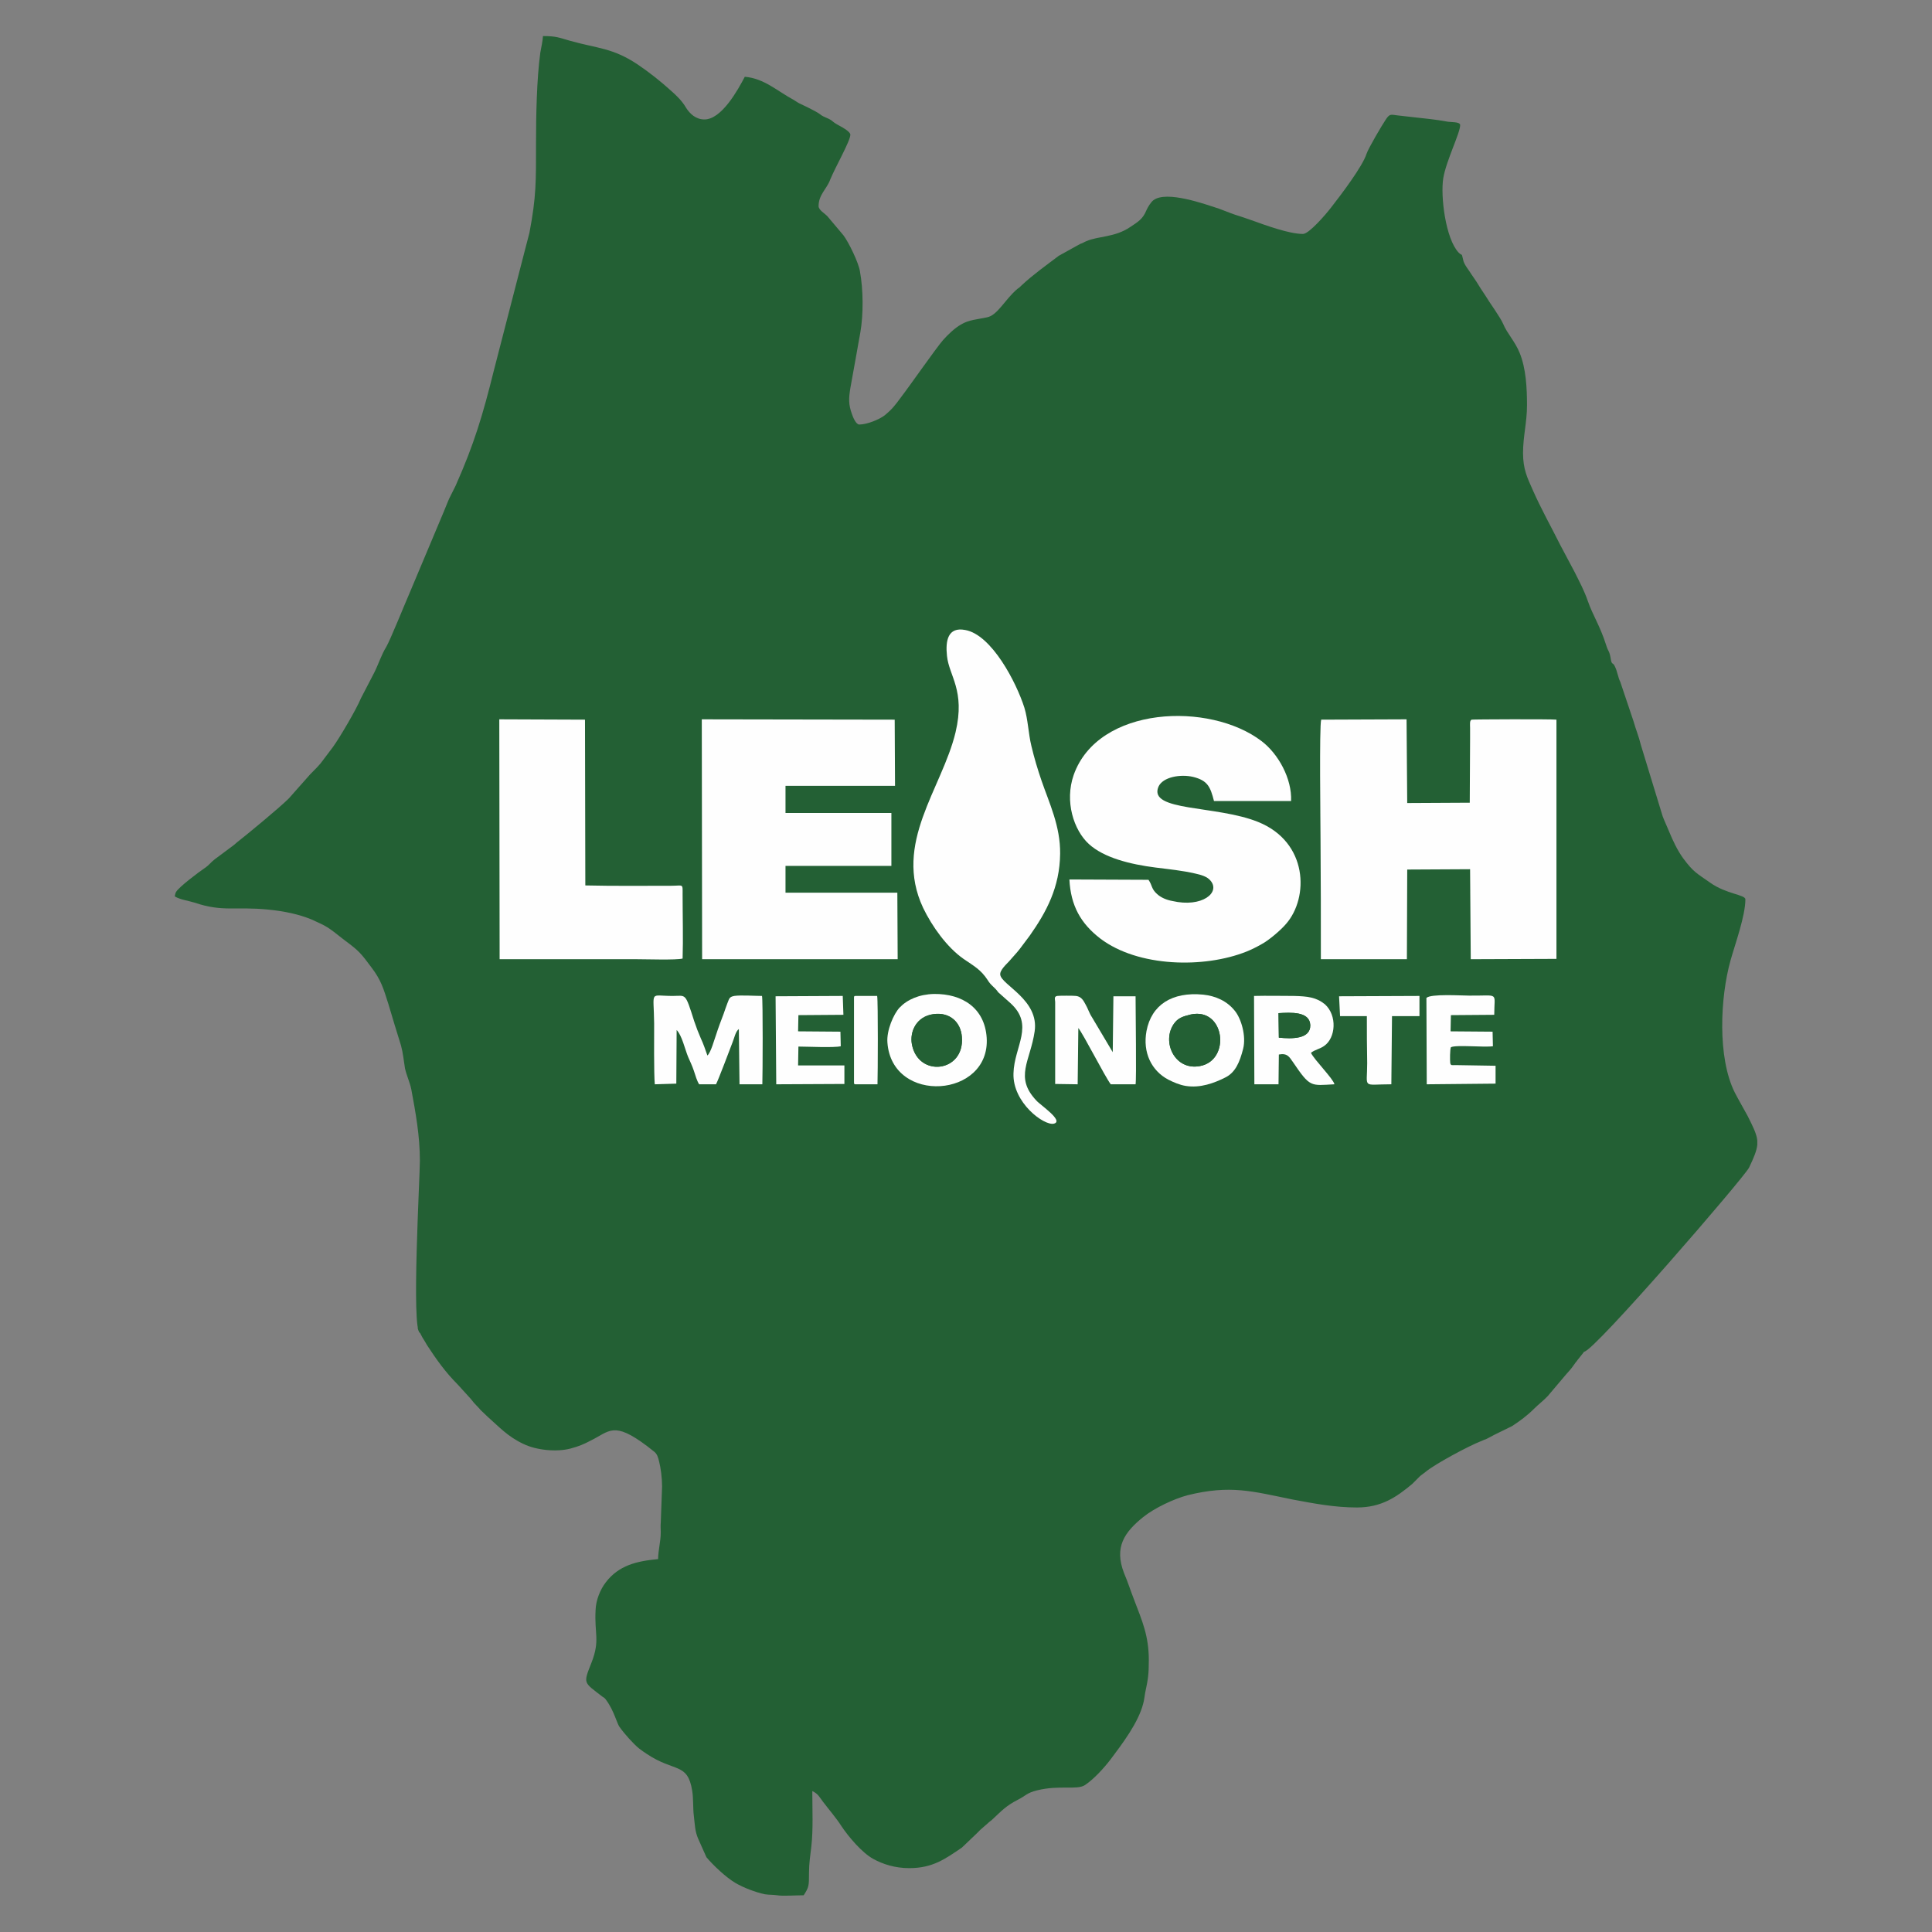
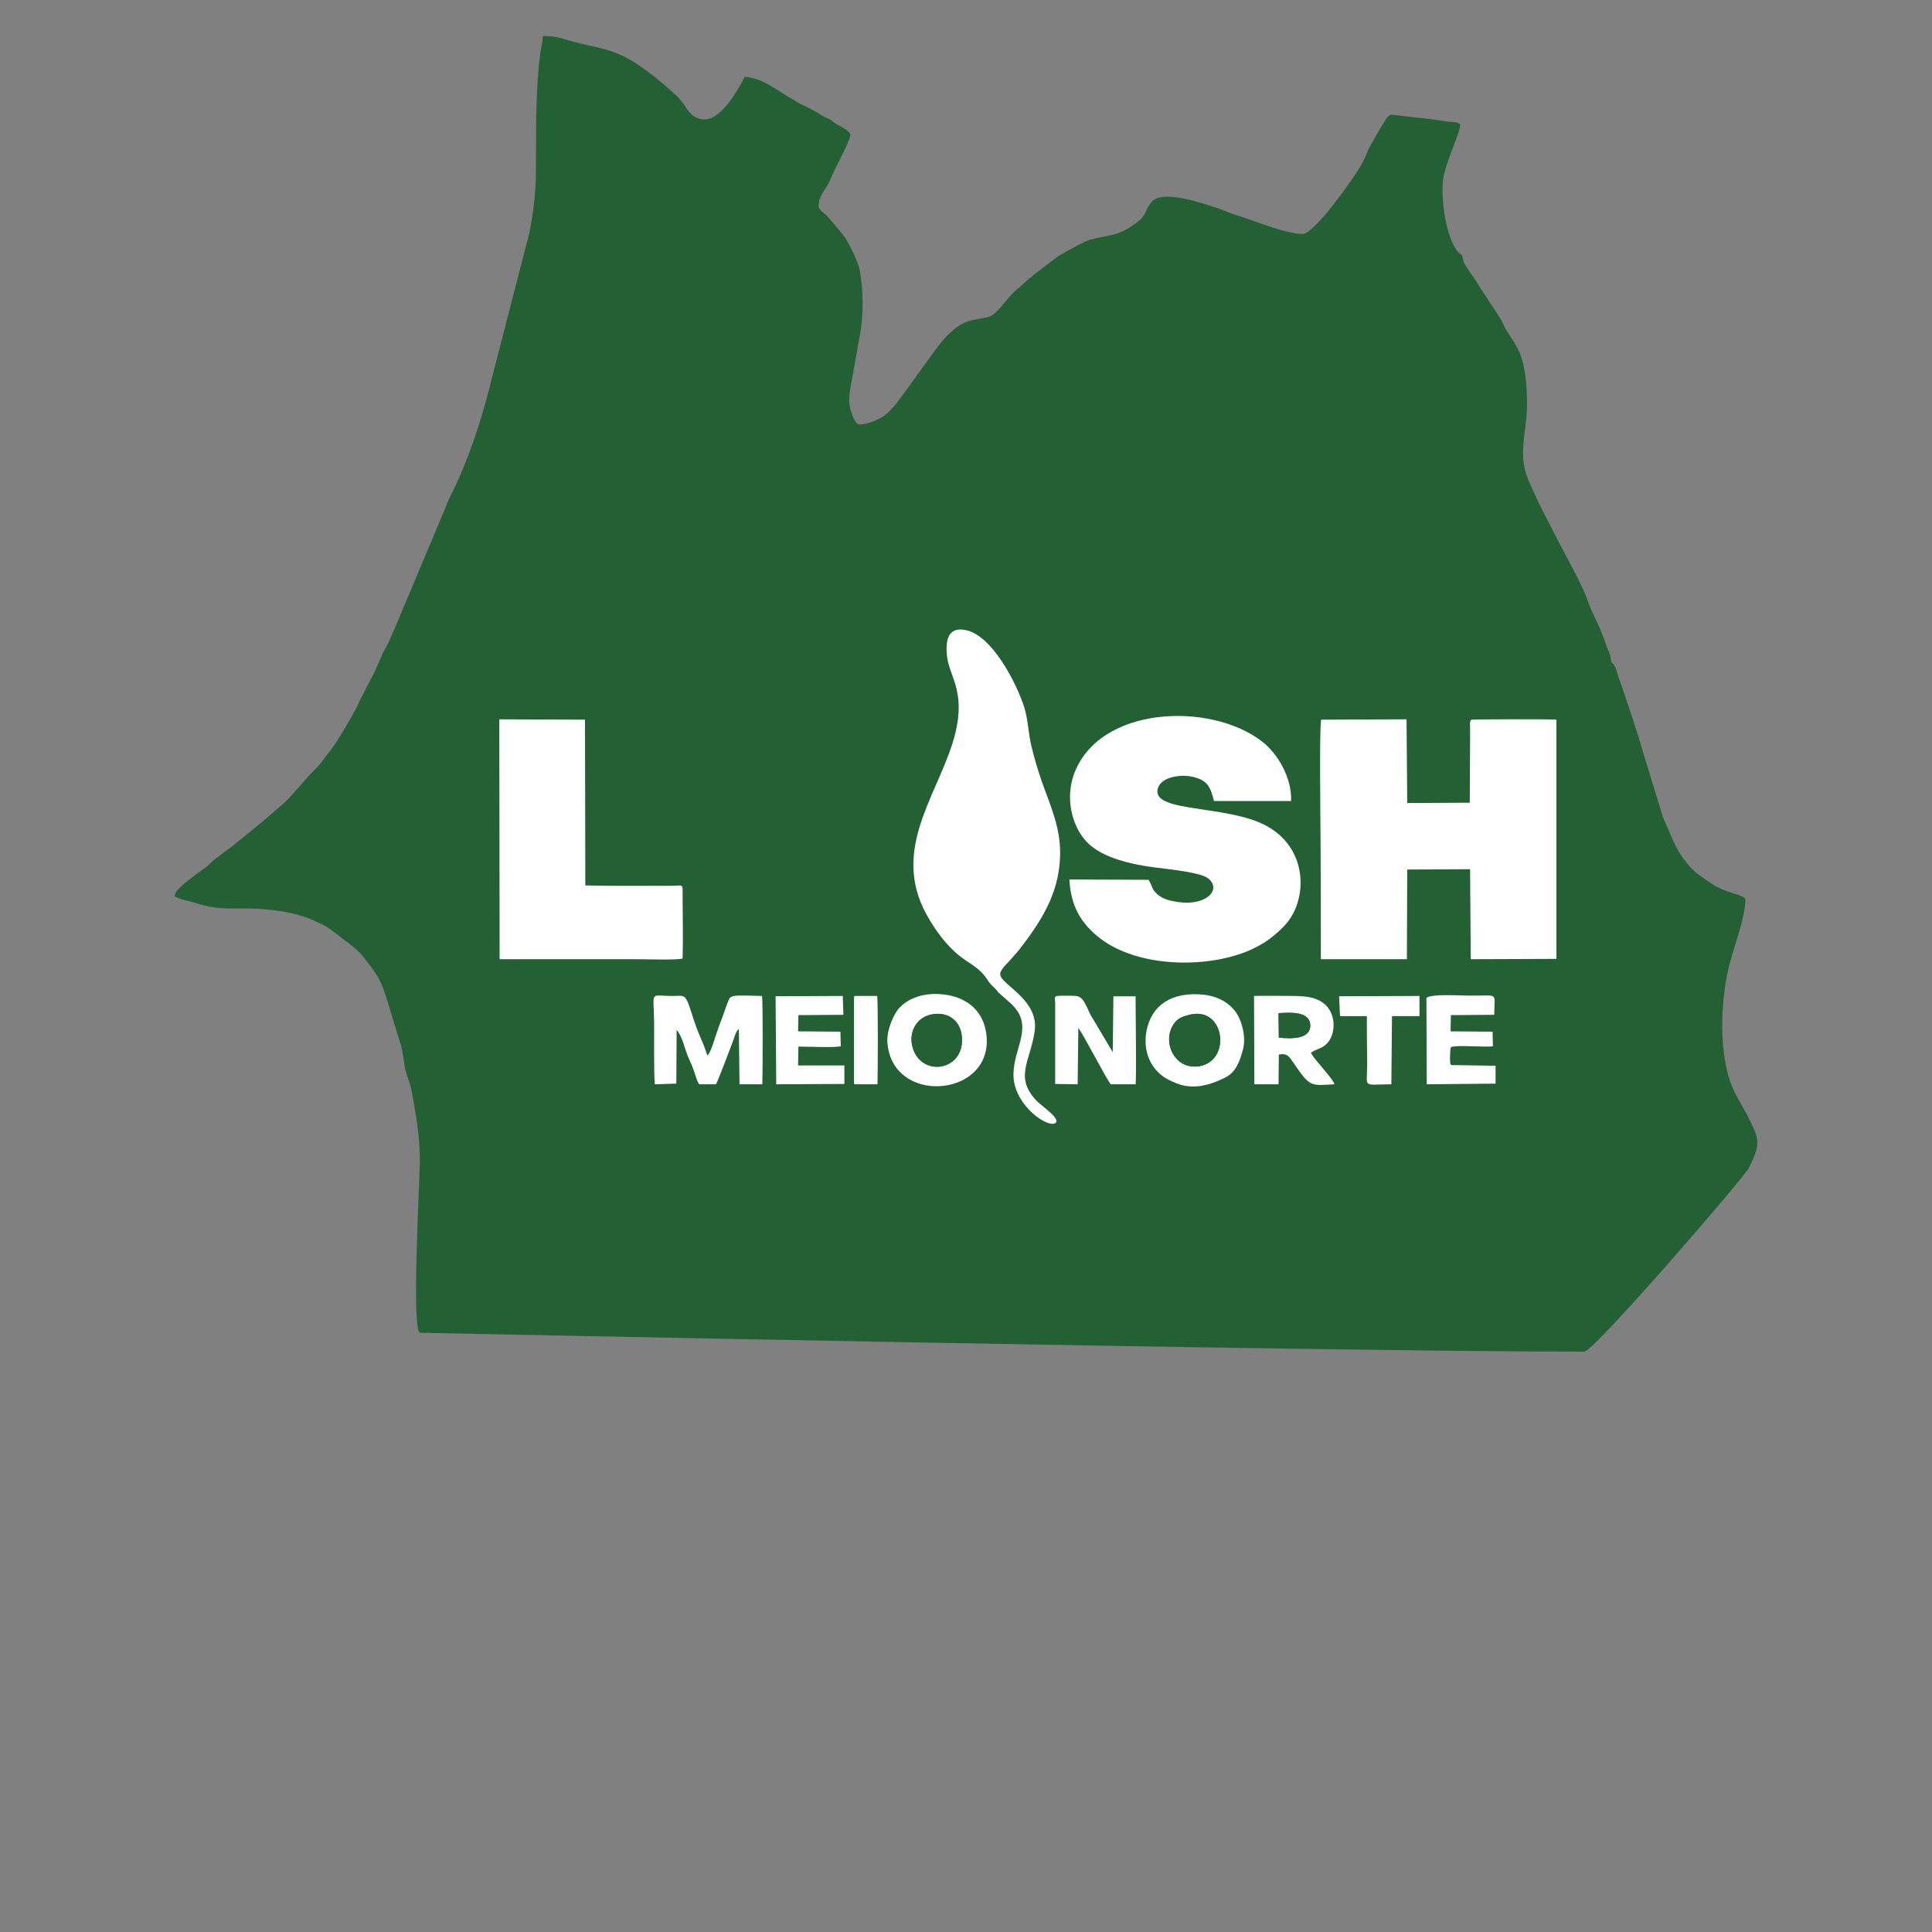
<svg xmlns="http://www.w3.org/2000/svg" xml:space="preserve" width="180px" height="180px" version="1.1" style="shape-rendering:geometricPrecision; text-rendering:geometricPrecision; image-rendering:optimizeQuality; fill-rule:evenodd; clip-rule:evenodd" viewBox="0 0 58.39 58.39">
  <rect x="0" y="0" width="58.39" height="58.39" fill="#808080" stroke="none" />
  <defs>
    <style type="text/css">
   
    .fil2 {fill:none}
    .fil1 {fill:#FEFEFE}
    .fil0 {fill:#236034}
   
  </style>
  </defs>
  <g id="Camada_x0020_1">
    <g id="_2683280135392">
      <path class="fil0" d="M53.11 34.47l0 0.13c-0.02,0.18 -0.1,0.38 -0.25,0.69 -0.15,0.3 -4.69,5.56 -4.98,5.56 -8.1,0 -34.91,-0.57 -35.19,-0.57 -0.26,-0.1 0,-4.69 0,-5.2 0,-0.76 -0.13,-1.46 -0.26,-2.16 -0.04,-0.2 -0.14,-0.41 -0.19,-0.63 -0.04,-0.25 -0.06,-0.47 -0.12,-0.69 -0.13,-0.42 -0.26,-0.84 -0.38,-1.25 -0.15,-0.47 -0.22,-0.73 -0.52,-1.12 -0.32,-0.43 -0.37,-0.49 -0.8,-0.81 -0.24,-0.18 -0.44,-0.37 -0.72,-0.5l-0.28 -0.13c-0.39,-0.16 -0.82,-0.25 -1.31,-0.3 -1.01,-0.1 -1.37,0.08 -2.23,-0.21 -0.19,-0.06 -0.44,-0.09 -0.6,-0.19 0.02,-0.06 0.01,-0.08 0.04,-0.13 0.08,-0.15 0.71,-0.62 0.86,-0.72 0.15,-0.1 0.19,-0.18 0.31,-0.27l0.51 -0.38c0.06,-0.04 0.1,-0.08 0.16,-0.13 0.27,-0.21 1.28,-1.04 1.57,-1.33l0.54 -0.61c0.13,-0.16 0.29,-0.29 0.42,-0.45l0.37 -0.49c0.21,-0.29 0.71,-1.14 0.85,-1.48l0.4 -0.77c0.14,-0.28 0.21,-0.53 0.37,-0.79 0.12,-0.21 0.56,-1.3 0.7,-1.62l1.03 -2.45c0.06,-0.14 0.11,-0.28 0.17,-0.41l0.19 -0.38c0.56,-1.26 0.82,-2.13 1.16,-3.5l0.95 -3.68c0.04,-0.16 0.08,-0.3 0.12,-0.46 0.21,-1.1 0.2,-1.56 0.2,-2.71 0,-0.81 0.02,-1.94 0.13,-2.74 0.03,-0.17 0.07,-0.34 0.08,-0.5 0.41,0 0.49,0.05 0.81,0.14 0.85,0.24 1.28,0.21 2.04,0.71 0.37,0.25 0.71,0.52 1.04,0.82 0.16,0.14 0.32,0.3 0.43,0.49 0.12,0.19 0.3,0.36 0.56,0.36 0.52,0 1.01,-0.89 1.22,-1.29 0.59,0.05 0.99,0.44 1.48,0.7 0.07,0.04 0.1,0.07 0.18,0.11 0.15,0.07 0.49,0.23 0.61,0.32 0.13,0.11 0.27,0.11 0.4,0.23 0.06,0.05 0.12,0.08 0.19,0.12 0.08,0.04 0.33,0.18 0.33,0.27 0,0.19 -0.45,0.97 -0.61,1.36 -0.1,0.28 -0.35,0.45 -0.35,0.8 0,0.12 0.19,0.22 0.27,0.31l0.48 0.57c0.16,0.21 0.46,0.83 0.5,1.09 0.1,0.55 0.11,1.29 0.01,1.86 -0.04,0.23 -0.08,0.43 -0.12,0.67l-0.18 1c-0.05,0.31 -0.06,0.49 0.05,0.79 0.03,0.09 0.12,0.31 0.22,0.31 0.24,0 0.62,-0.16 0.77,-0.28 0.23,-0.19 0.31,-0.3 0.48,-0.53 0.27,-0.35 1.07,-1.5 1.28,-1.74 0.14,-0.16 0.36,-0.37 0.54,-0.47 0.24,-0.15 0.53,-0.16 0.79,-0.22 0.32,-0.06 0.54,-0.54 0.92,-0.86 0.06,-0.04 0.07,-0.05 0.13,-0.11 0.33,-0.31 0.75,-0.61 1.12,-0.89l0.65 -0.36c0.1,-0.03 0.1,-0.05 0.18,-0.08 0.36,-0.16 0.86,-0.11 1.33,-0.43 0.24,-0.16 0.38,-0.24 0.49,-0.51 0.04,-0.09 0.13,-0.24 0.21,-0.3 0.4,-0.3 1.56,0.12 1.99,0.26 0.17,0.06 0.3,0.12 0.48,0.18 0.17,0.05 0.3,0.1 0.48,0.16 0.42,0.15 1.14,0.42 1.57,0.42 0.18,0 0.69,-0.59 0.85,-0.8 0.29,-0.37 0.95,-1.24 1.07,-1.62 0.05,-0.16 0.48,-0.89 0.59,-1.05 0.12,-0.18 0.16,-0.13 0.37,-0.11 0.33,0.04 0.64,0.07 0.98,0.11 0.16,0.02 0.31,0.04 0.47,0.07 0.12,0.03 0.42,0 0.42,0.11 0,0.24 -0.42,1.07 -0.51,1.6 -0.09,0.55 0.07,1.83 0.46,2.25 0.13,0.13 0.08,-0.02 0.14,0.22 0.02,0.14 0.18,0.32 0.25,0.44 0.05,0.08 0.1,0.14 0.15,0.22 0.09,0.15 0.17,0.27 0.27,0.42 0.13,0.22 0.45,0.65 0.54,0.86 0.12,0.29 0.36,0.53 0.5,0.88 0.19,0.47 0.22,1.05 0.22,1.58 0,0.51 -0.12,0.94 -0.12,1.44 0,0.49 0.13,0.75 0.29,1.11 0.25,0.57 0.56,1.12 0.84,1.68l0.43 0.81c0.15,0.3 0.29,0.56 0.4,0.88 0.15,0.43 0.37,0.75 0.55,1.32 0.07,0.23 0.1,0.15 0.15,0.47 0.03,0.14 0.06,0.05 0.12,0.19 0.07,0.14 0.09,0.32 0.16,0.46l0.4 1.19c0.07,0.25 0.16,0.46 0.22,0.71l0.66 2.16c0.06,0.16 0.13,0.3 0.19,0.45 0.12,0.29 0.25,0.57 0.43,0.82 0.32,0.43 0.41,0.45 0.82,0.74 0.48,0.34 1.06,0.36 1.06,0.5 0,0.5 -0.31,1.35 -0.45,1.85 -0.31,1.11 -0.4,2.93 0.13,3.99 0.13,0.25 0.26,0.47 0.39,0.71 0.17,0.34 0.27,0.54 0.29,0.74z" />
-       <path class="fil0" d="M20.01 44.92l-0.04 1.1c-0.01,0.09 0,0.2 0,0.29 0,0.28 -0.08,0.55 -0.08,0.81 -0.65,0.06 -1.19,0.19 -1.58,0.7 -0.17,0.22 -0.3,0.54 -0.31,0.84 -0.04,0.72 0.14,0.91 -0.12,1.58 -0.26,0.66 -0.25,0.59 0.33,1.04 0.05,0.03 0.07,0.04 0.11,0.1 0.24,0.32 0.33,0.73 0.41,0.82 0.14,0.2 0.41,0.5 0.58,0.64 0.09,0.07 0.15,0.11 0.24,0.17 0.84,0.56 1.23,0.25 1.37,1.11 0.04,0.24 0.02,0.54 0.05,0.76 0.03,0.25 0.03,0.46 0.13,0.69l0.25 0.56c0.2,0.24 0.59,0.61 0.88,0.78 0.24,0.14 0.6,0.28 0.89,0.34 0.13,0.02 0.22,0.01 0.37,0.03 0.16,0.03 0.55,0 0.8,0 0.16,-0.25 0.16,-0.28 0.16,-0.68 0,-0.29 0.04,-0.52 0.07,-0.79 0.06,-0.52 0.03,-1.12 0.03,-1.68 0.18,0.09 0.2,0.16 0.32,0.32 0.19,0.25 0.4,0.49 0.56,0.74 0.22,0.33 0.63,0.81 0.96,0.99 0.29,0.16 0.66,0.28 1.09,0.28 0.72,0 1.1,-0.29 1.59,-0.62l0.45 -0.43c0.04,-0.04 0.07,-0.07 0.11,-0.11l0.24 -0.21c0.05,-0.05 0.07,-0.05 0.12,-0.1 0.28,-0.26 0.41,-0.41 0.76,-0.59 0.26,-0.13 0.27,-0.21 0.59,-0.29 0.68,-0.17 1.2,0 1.45,-0.16 0.27,-0.18 0.57,-0.51 0.77,-0.77 0.36,-0.48 0.84,-1.11 0.99,-1.69 0.03,-0.11 0.04,-0.21 0.06,-0.33 0.09,-0.42 0.11,-0.56 0.11,-0.99 0,-0.73 -0.2,-1.18 -0.44,-1.81 -0.11,-0.28 -0.19,-0.54 -0.31,-0.82 -0.3,-0.78 0.01,-1.23 0.58,-1.69 0.35,-0.28 0.93,-0.55 1.34,-0.66 1.3,-0.32 1.95,-0.12 3.18,0.13 0.64,0.12 1.27,0.24 1.94,0.24 0.74,0 1.19,-0.31 1.67,-0.71l0.19 -0.19c0.06,-0.07 0.15,-0.12 0.22,-0.18 0.29,-0.24 1.3,-0.78 1.66,-0.92 0.06,-0.02 0.08,-0.04 0.15,-0.06 0.09,-0.04 0.17,-0.09 0.27,-0.14l0.53 -0.26c0.23,-0.15 0.46,-0.32 0.66,-0.52 0.14,-0.14 0.29,-0.25 0.42,-0.39l0.55 -0.65c0.06,-0.07 0.12,-0.13 0.18,-0.21 0.03,-0.04 0.05,-0.07 0.08,-0.11 0.03,-0.05 0.06,-0.07 0.09,-0.12 0.1,-0.12 0.64,-0.8 0.68,-0.94 -0.67,0 -1.26,-0.02 -1.92,-0.02 -0.35,0 -0.61,0.02 -0.96,0.02l-15.07 0c-2.8,0 -5.55,-0.02 -8.33,-0.02l-9 0.02c-0.19,0 -0.27,-0.02 -0.46,-0.02l0.14 0.27c0.06,0.09 0.1,0.17 0.15,0.25 0.28,0.43 0.56,0.82 0.92,1.18l0.4 0.44c0.06,0.08 0.12,0.15 0.2,0.23 0.04,0.04 0.06,0.06 0.09,0.1l0.22 0.21c0.35,0.31 0.61,0.6 1.08,0.82 0.39,0.19 1,0.25 1.42,0.14 0.26,-0.07 0.4,-0.13 0.61,-0.24 0.57,-0.28 0.69,-0.6 1.7,0.16l0.23 0.18c0.08,0.07 0.11,0.16 0.14,0.29 0.05,0.19 0.09,0.5 0.09,0.75z" />
      <polygon class="fil1" points="27.88,22.91 30.9,22.91 31.42,22.92 30.89,21.94 30.88,20.9 30.88,20.9 30.89,20.09 30.88,18.49 30.88,17.68 30.88,17.68 30.88,15.67 28.35,15.66 28.36,18.06 28.36,21.96 " />
      <rect class="fil0" x="19.69" y="13.12" width="18.67" height="11.03" />
      <g>
        <path class="fil1" d="M39.92 28.99l2.6 0 0.01 -2.71 1.9 -0.01 0.02 2.72 2.59 -0.01 0 -7.23c-0.18,-0.02 -2.53,-0.01 -2.56,0 -0.07,0.02 -0.05,0.15 -0.05,0.25 0,0.11 0,0.21 0,0.32l-0.01 1.94 -1.89 0.01 -0.02 -2.53 -2.58 0.01c-0.06,0.19 -0.02,3.15 -0.02,3.61 0.01,1.21 0.01,2.42 0.01,3.63z" />
        <path class="fil1" d="M34.71 26.59l-2.39 -0.01c0.04,0.79 0.34,1.33 0.94,1.79 1.14,0.86 3.13,0.9 4.41,0.39 0.15,-0.06 0.31,-0.14 0.45,-0.22 0.23,-0.12 0.6,-0.44 0.75,-0.62 0.69,-0.79 0.67,-2.47 -0.85,-3.08 -1.27,-0.51 -3.32,-0.31 -3.01,-1.06 0.13,-0.3 0.67,-0.39 1.05,-0.3 0.44,0.11 0.52,0.3 0.63,0.73l2.33 0c0.03,-0.68 -0.39,-1.43 -0.89,-1.81 -1.57,-1.2 -4.94,-1.07 -5.68,1.02 -0.28,0.8 0,1.67 0.46,2.09 0.45,0.41 1.23,0.61 2.02,0.71 0.4,0.05 0.8,0.09 1.19,0.18 0.18,0.04 0.36,0.09 0.46,0.21 0.32,0.36 -0.25,0.83 -1.15,0.62 -0.17,-0.03 -0.34,-0.1 -0.46,-0.21 -0.18,-0.16 -0.14,-0.26 -0.26,-0.43z" />
-         <polygon class="fil1" points="21.22,28.99 27.13,28.99 27.12,26.98 23.74,26.98 23.74,26.17 26.94,26.17 26.94,24.57 23.74,24.57 23.74,23.75 27.05,23.75 27.04,21.75 21.21,21.74 " />
        <path class="fil1" d="M29.12 28.98c0.32,0.22 0.52,0.32 0.73,0.64 0.1,0.17 0.21,0.21 0.32,0.37l0.36 0.32c0.75,0.67 0.12,1.31 0.1,2.13 -0.03,0.89 0.93,1.59 1.22,1.52 0.32,-0.08 -0.42,-0.57 -0.53,-0.7 -0.67,-0.71 -0.18,-1.19 -0.05,-2.09 0.14,-0.95 -1,-1.4 -1.04,-1.71 -0.02,-0.14 0.2,-0.33 0.27,-0.41 0.11,-0.13 0.22,-0.24 0.32,-0.37l0.3 -0.4c0.5,-0.71 0.91,-1.46 0.92,-2.48 0.01,-0.83 -0.33,-1.53 -0.56,-2.2 -0.12,-0.35 -0.22,-0.68 -0.31,-1.06 -0.09,-0.37 -0.1,-0.79 -0.21,-1.15 -0.24,-0.76 -0.99,-2.21 -1.79,-2.35 -0.52,-0.1 -0.6,0.32 -0.55,0.78 0.06,0.61 0.56,1.04 0.26,2.31 -0.41,1.71 -1.9,3.35 -0.98,5.31 0.27,0.56 0.72,1.19 1.22,1.54z" />
        <path class="fil1" d="M15.1 28.99l4.15 0c0.27,0 1.19,0.03 1.38,-0.02 0.02,-0.59 0,-1.31 0,-1.93 0,-0.35 0.03,-0.27 -0.35,-0.27 -0.86,0 -1.73,0.01 -2.59,-0.01l-0.01 -5.01 -2.59 -0.01 0.01 7.25z" />
        <path class="fil1" d="M20.8 31.95c0.06,0.14 0.12,0.26 0.17,0.41 0.05,0.15 0.09,0.3 0.16,0.41l0.51 0c0.07,-0.13 0.42,-1.06 0.5,-1.27 0.05,-0.12 0.09,-0.33 0.19,-0.4l0.02 1.67 0.69 0c0.01,-0.29 0.02,-2.54 -0.01,-2.67 -0.21,0 -0.65,-0.03 -0.84,0 -0.16,0.03 -0.15,0.09 -0.21,0.23 -0.04,0.1 -0.07,0.2 -0.11,0.31 -0.08,0.21 -0.16,0.42 -0.23,0.64 -0.05,0.13 -0.15,0.52 -0.26,0.62 -0.06,-0.17 -0.12,-0.35 -0.2,-0.52 -0.07,-0.16 -0.14,-0.34 -0.2,-0.52 -0.28,-0.88 -0.24,-0.76 -0.65,-0.76 -0.72,0 -0.57,-0.19 -0.56,0.83 0,0.3 -0.01,1.55 0.02,1.84l0.65 -0.02 0.01 -1.62c0.16,0.16 0.25,0.58 0.35,0.82z" />
        <path class="fil1" d="M31.89 31.15l0 1.61 0.68 0.01 0.02 -1.7c0.15,0.18 0.81,1.48 0.98,1.7l0.75 0c0.03,-0.15 0,-2.16 0,-2.66l-0.67 0 -0.02 1.69 -0.63 -1.06c-0.08,-0.12 -0.12,-0.26 -0.19,-0.38 -0.07,-0.13 -0.13,-0.24 -0.29,-0.26 -0.06,-0.01 -0.52,-0.01 -0.57,0 -0.09,0.02 -0.07,0.07 -0.06,0.18l0 0.87z" />
        <path class="fil1" d="M27.56 31.56c-0.07,-0.39 0.14,-0.84 0.65,-0.91 0.5,-0.07 0.83,0.25 0.86,0.69 0.09,1.07 -1.32,1.24 -1.51,0.22zm-0.74 -0.05c0.14,1.89 3.12,1.67 3,-0.15 -0.06,-0.89 -0.73,-1.33 -1.59,-1.32 -0.45,0.01 -0.81,0.17 -1.04,0.41 -0.18,0.19 -0.4,0.69 -0.37,1.06z" />
        <path class="fil1" d="M35.99 30.66c1.03,-0.22 1.22,1.39 0.27,1.56 -0.76,0.14 -1.16,-0.74 -0.78,-1.28 0.12,-0.17 0.26,-0.22 0.51,-0.28zm1.58 1.04c0.1,-0.39 -0.06,-0.92 -0.25,-1.15 -0.23,-0.29 -0.57,-0.45 -0.96,-0.49 -0.94,-0.09 -1.56,0.31 -1.71,1.1 -0.12,0.65 0.15,1.2 0.66,1.47 0.16,0.08 0.34,0.16 0.53,0.19 0.44,0.07 0.86,-0.09 1.18,-0.25 0.32,-0.15 0.45,-0.48 0.55,-0.87z" />
        <path class="fil1" d="M38.64 30.62c0.37,-0.02 0.94,-0.06 0.96,0.36 0.01,0.43 -0.56,0.42 -0.95,0.38l-0.01 -0.74zm0.98 1.2c0.1,-0.09 0.28,-0.12 0.4,-0.21 0.35,-0.24 0.4,-0.92 0.02,-1.26 -0.26,-0.21 -0.52,-0.24 -0.94,-0.25 -0.39,0 -0.8,-0.01 -1.2,0l0.01 2.67 0.73 0 0.01 -0.9c0.26,-0.05 0.32,0.08 0.42,0.22 0.53,0.78 0.53,0.72 1.26,0.68 -0.03,-0.16 -0.61,-0.74 -0.71,-0.95z" />
        <path class="fil1" d="M43.11 30.16l0.01 2.61 2.08 -0.02 0 -0.54 -1.21 -0.02c-0.11,0 -0.14,0.02 -0.16,-0.06 -0.01,-0.09 -0.01,-0.41 0.02,-0.48 0.16,-0.08 1,0.01 1.27,-0.03l-0.01 -0.44 -1.27 -0.01 0.01 -0.49 1.31 -0.01c0,-0.71 0.17,-0.57 -0.76,-0.58 -0.23,0 -1.16,-0.06 -1.29,0.07z" />
        <path class="fil1" d="M24.13 30.68l1.36 -0.01 -0.02 -0.57 -2.03 0.01 0.02 2.66 2.06 -0.01 0 -0.56 -1.4 0 0.01 -0.57c0.26,0 1.08,0.04 1.28,-0.01l-0.01 -0.44 -1.28 -0.01 0.01 -0.49z" />
        <path class="fil1" d="M40.5 30.71l0.81 0c0,0.47 0,0.95 0.01,1.42 0,0.79 -0.17,0.64 0.73,0.64l0.02 -2.06 0.83 0 0 -0.61 -2.43 0.01 0.03 0.6z" />
        <path class="fil0" d="M35.99 30.66c-0.25,0.06 -0.39,0.11 -0.51,0.28 -0.38,0.54 0.02,1.42 0.78,1.28 0.95,-0.17 0.76,-1.78 -0.27,-1.56z" />
        <path class="fil0" d="M27.56 31.56c0.19,1.02 1.6,0.85 1.51,-0.22 -0.03,-0.44 -0.36,-0.76 -0.86,-0.69 -0.51,0.07 -0.72,0.52 -0.65,0.91z" />
        <path class="fil1" d="M25.81 32.71c0,0.06 0.01,0.06 0.06,0.06l0.65 0c0.01,-0.27 0.02,-2.5 -0.01,-2.67l-0.66 0c-0.04,0 -0.04,0.02 -0.04,0.06l0 2.55z" />
        <path class="fil0" d="M38.64 30.62l0.01 0.74c0.39,0.04 0.96,0.05 0.95,-0.38 -0.02,-0.42 -0.59,-0.38 -0.96,-0.36z" />
      </g>
    </g>
    <rect class="fil2" width="58.39" height="58.39" />
  </g>
</svg>